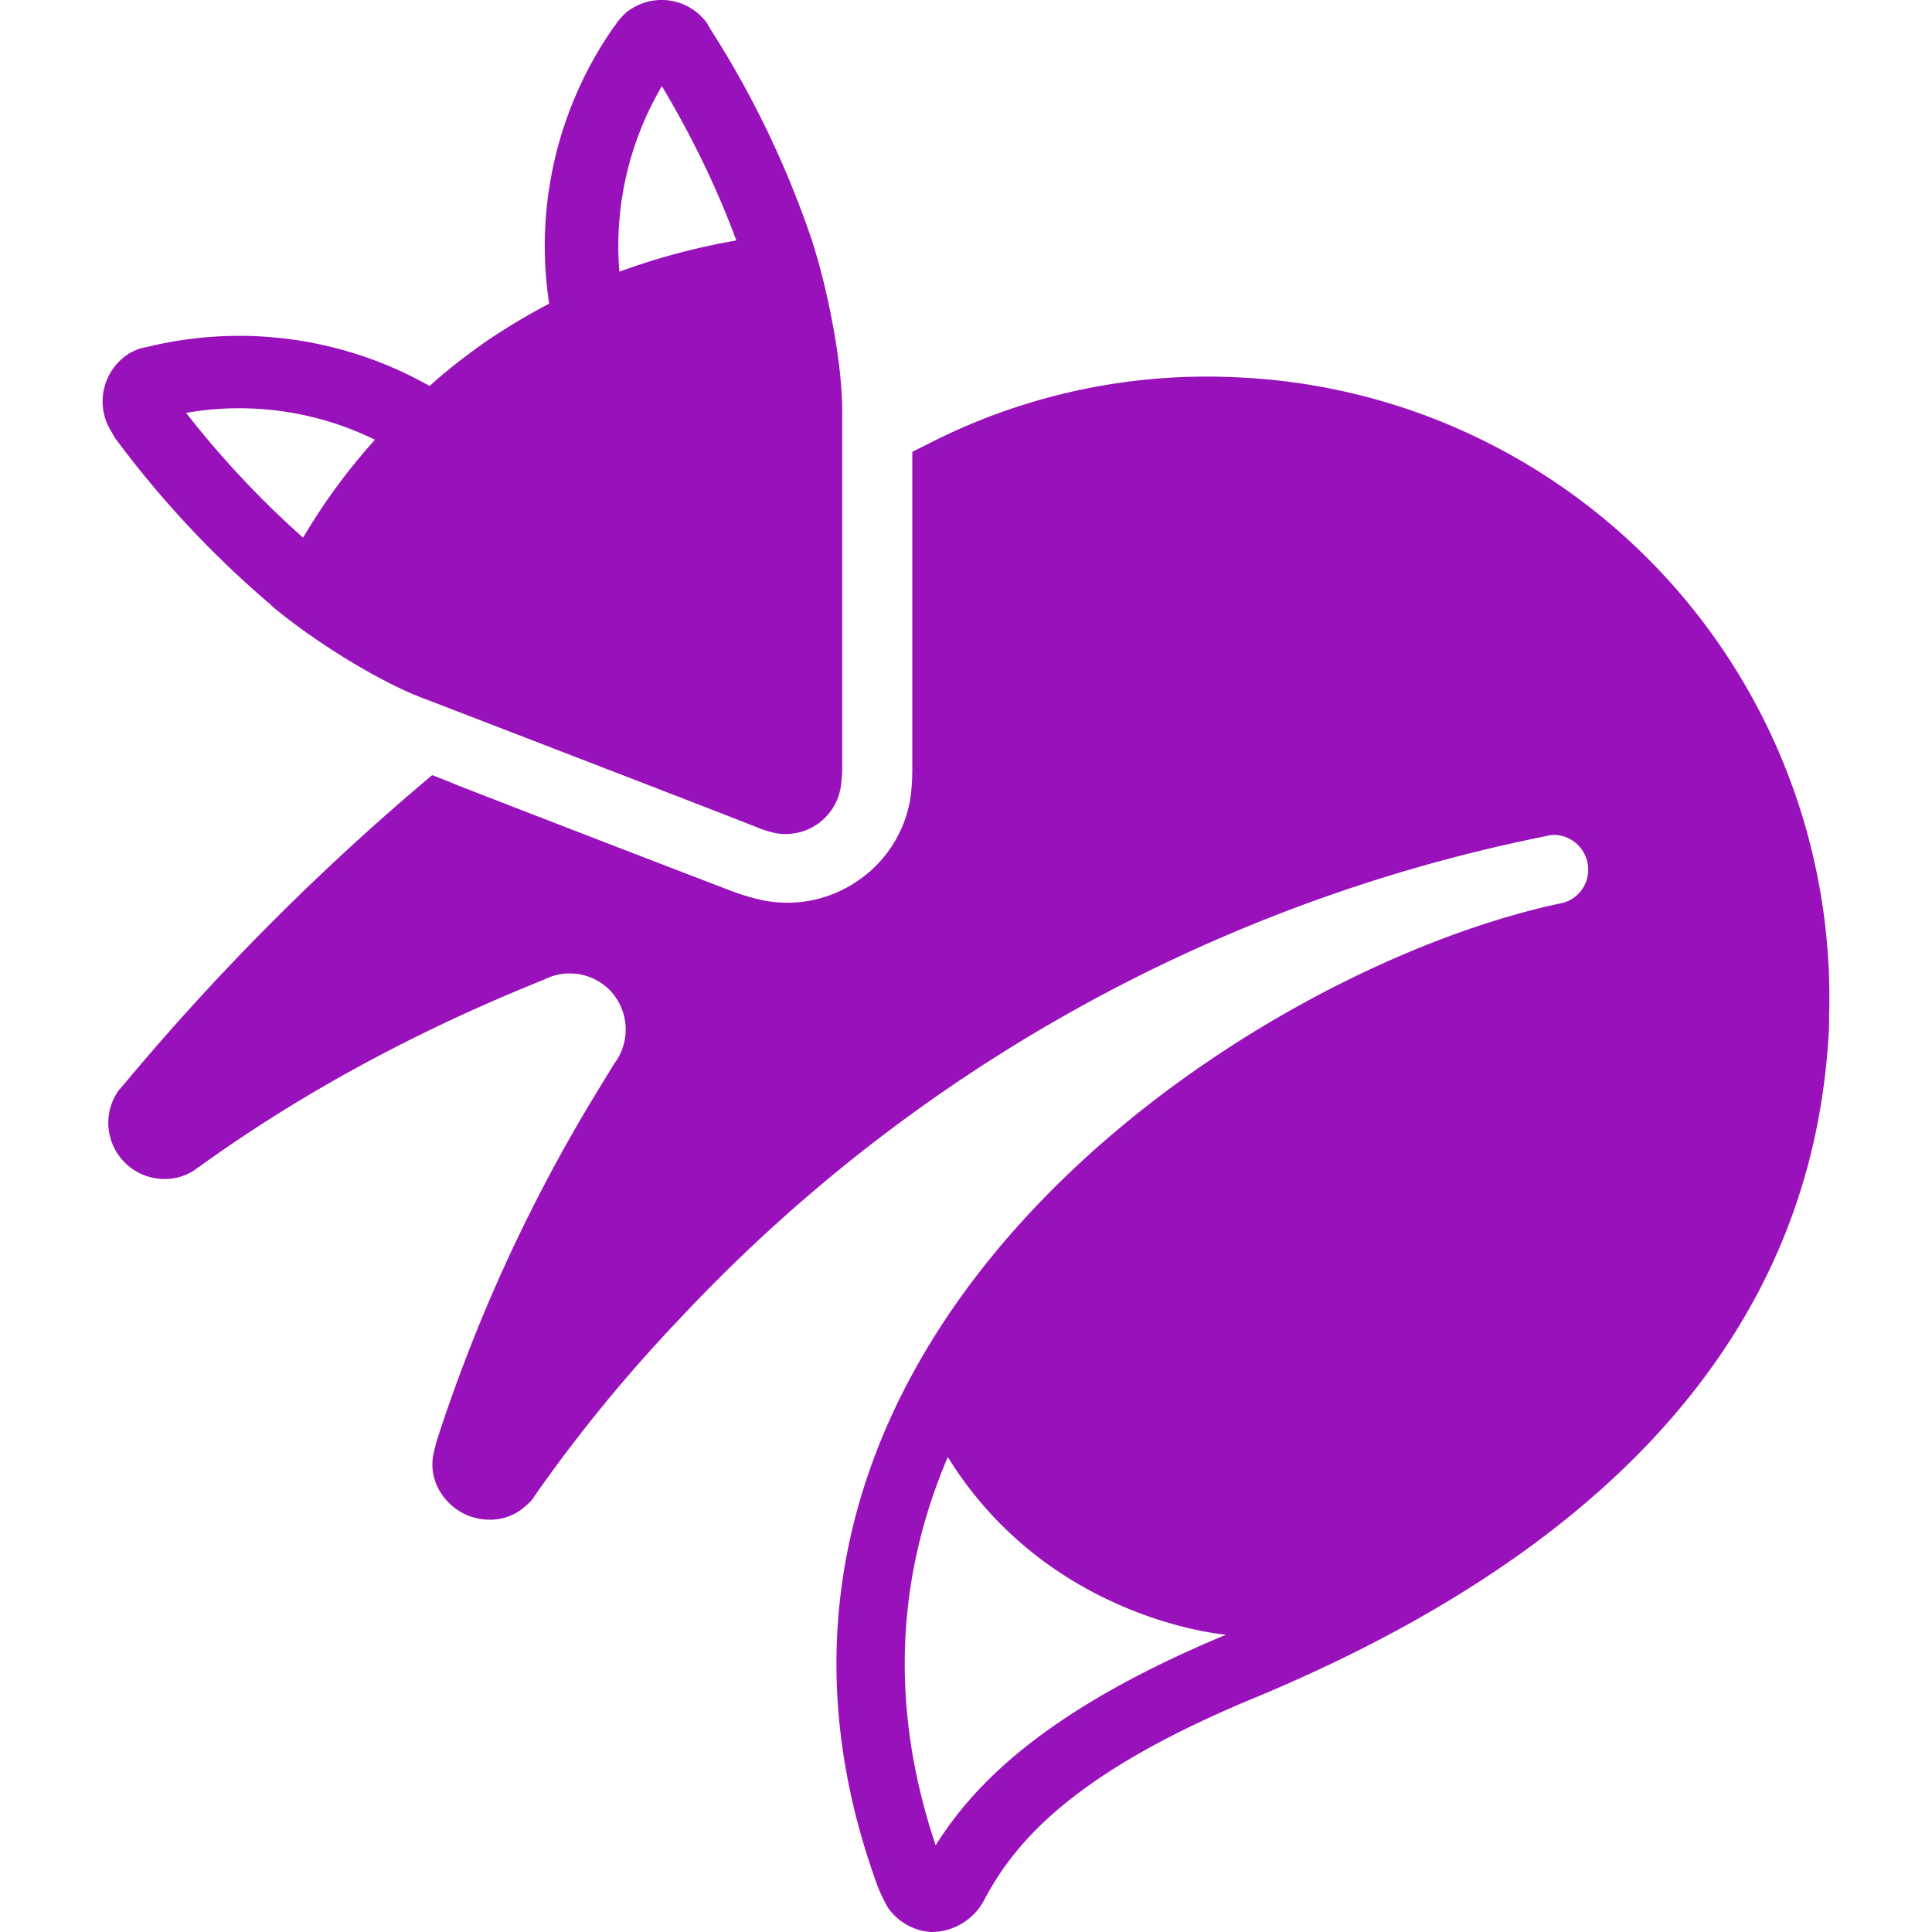
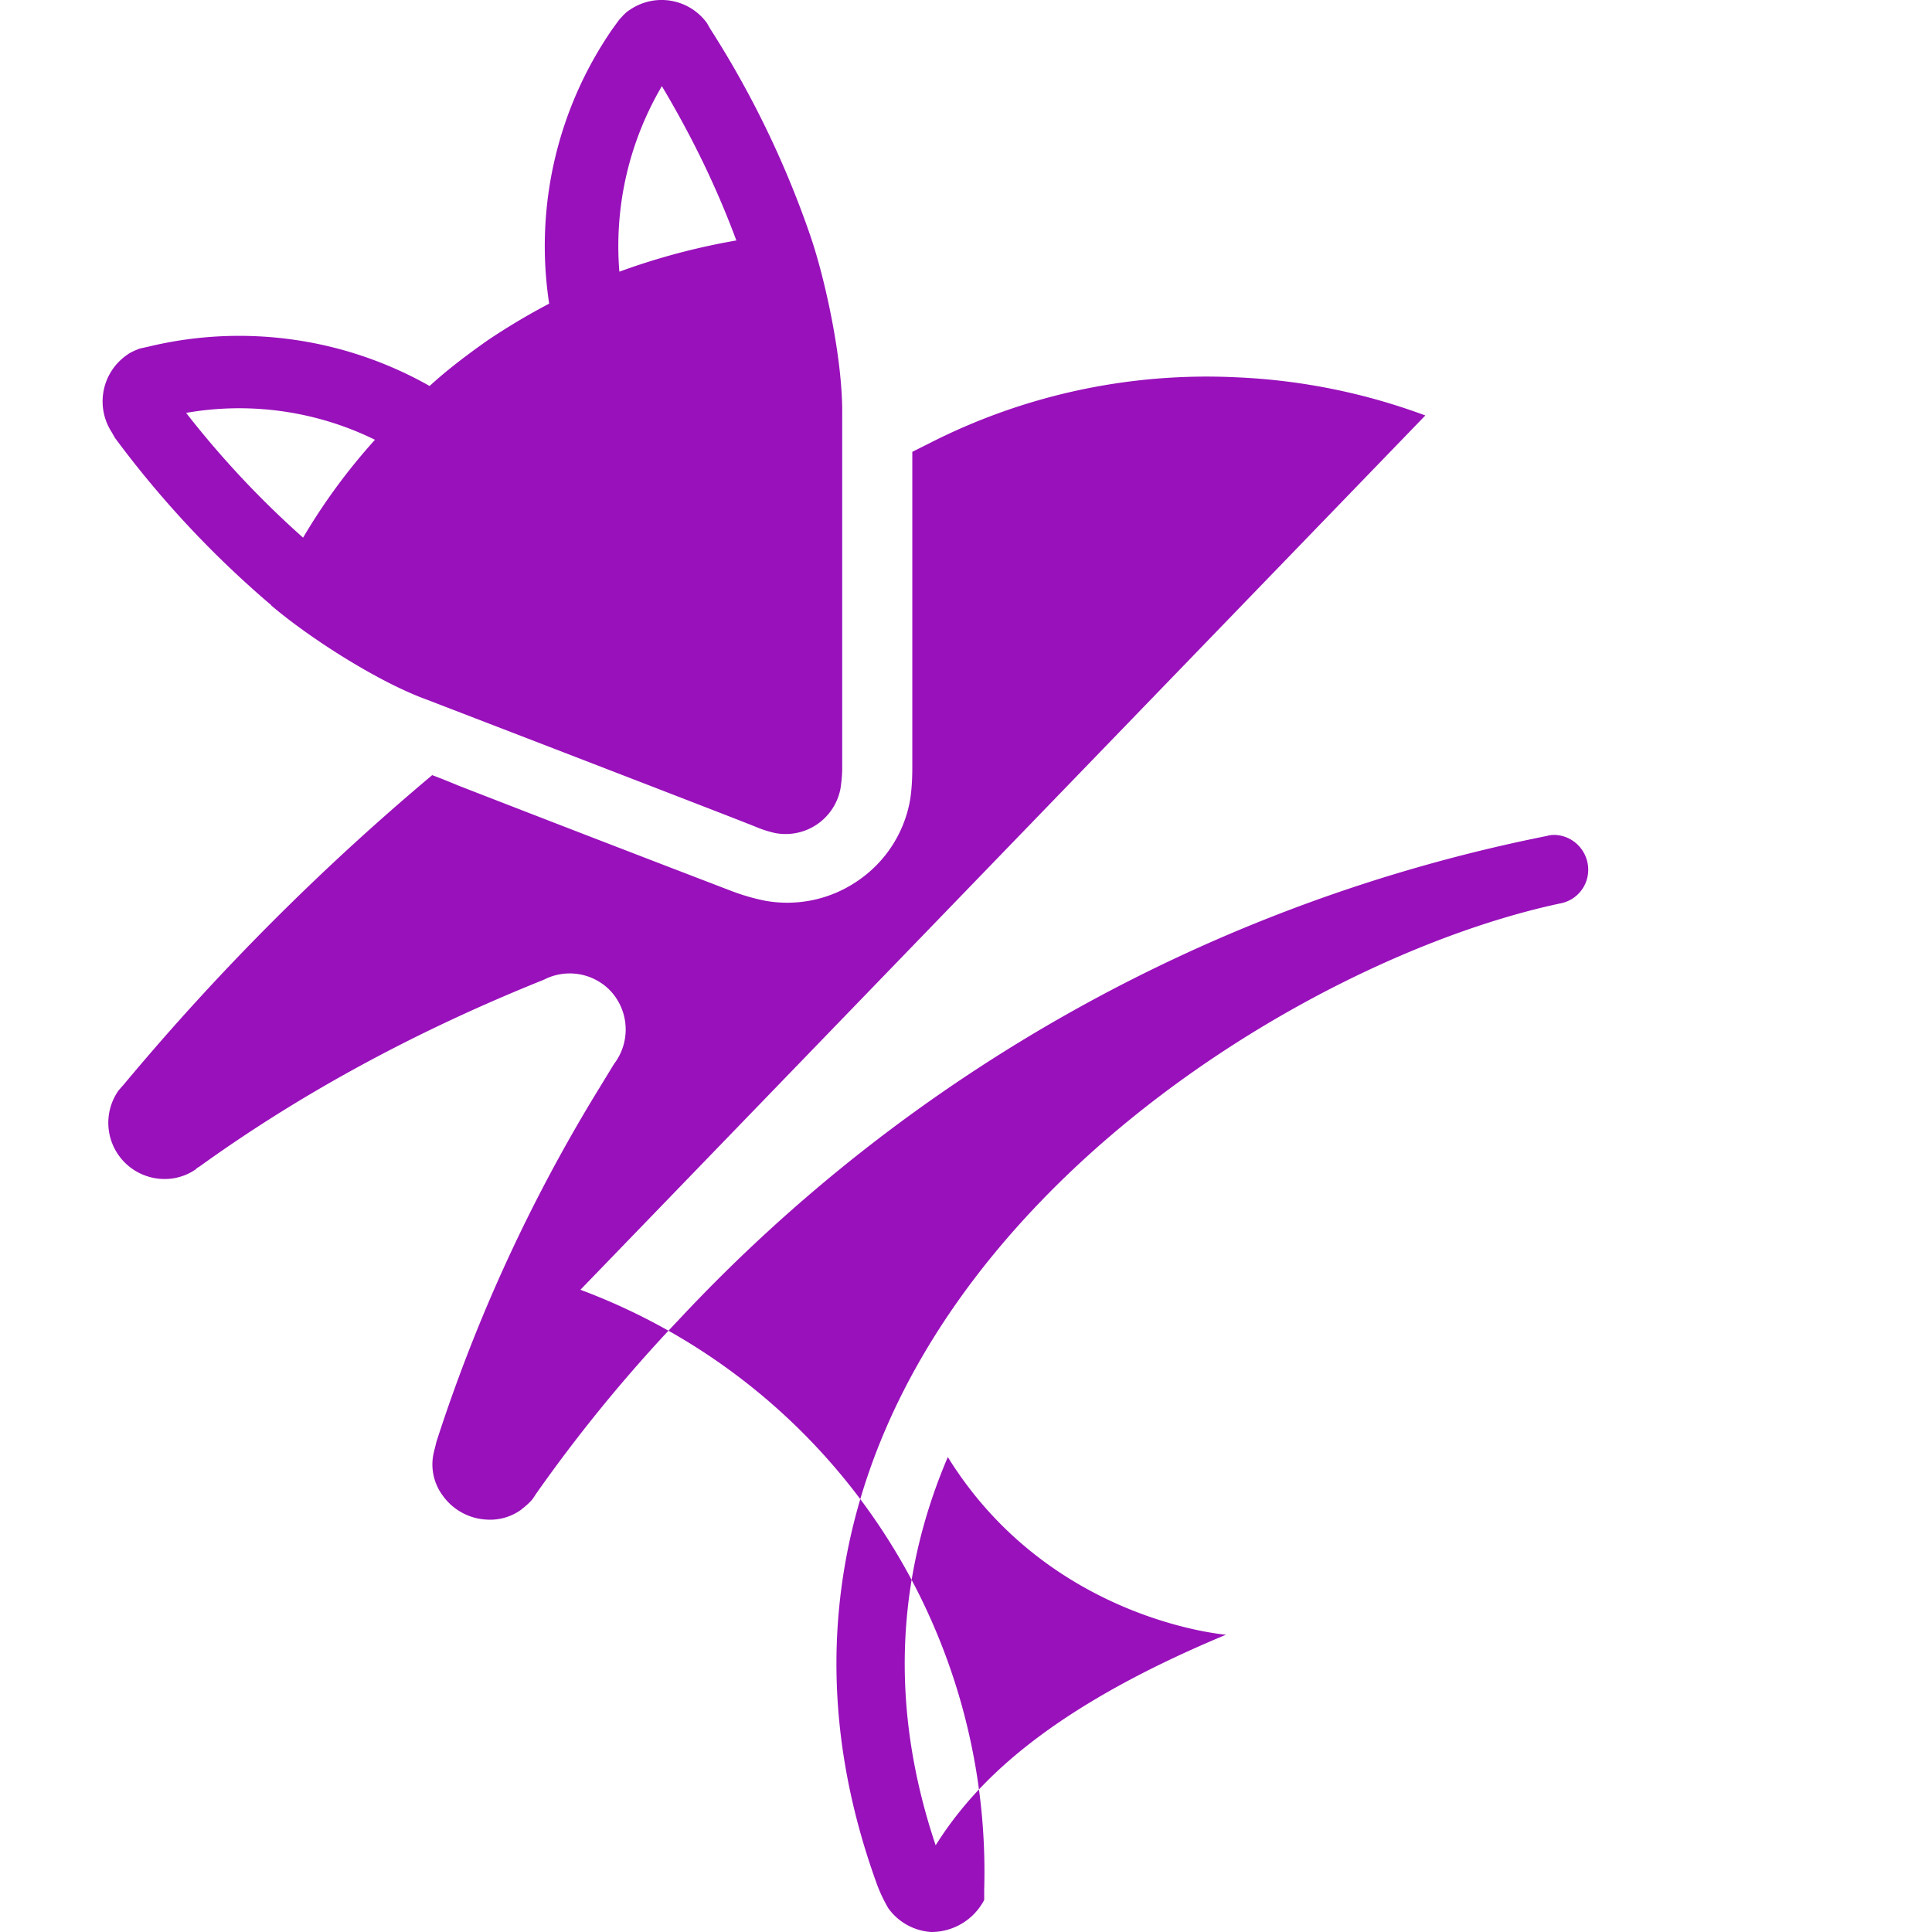
<svg xmlns="http://www.w3.org/2000/svg" role="img" width="32px" height="32px" viewBox="0 0 24 24">
  <title>Kitsu</title>
-   <path fill="#91b5a" d="M1.429 5.441a12.478 12.478 0 0 0 1.916 2.056c.011.011.022.011.022.022.452.387 1.313.947 1.937 1.173 0 0 3.886 1.496 4.091 1.582a1.4 1.4 0 0 0 .237.075.694.694 0 0 0 .808-.549c.011-.065.022-.172.022-.248V5.161c.011-.667-.205-1.679-.398-2.239 0-.011-.011-.022-.011-.032A11.979 11.979 0 0 0 8.824.36L8.781.285a.697.697 0 0 0-.958-.162c-.054.032-.086.075-.129.119L7.608.36a4.743 4.743 0 0 0-.786 3.412 8.212 8.212 0 0 0-.775.463c-.043.032-.42.291-.71.56A4.803 4.803 0 0 0 1.87 4.3c-.043.011-.097.021-.14.032-.054.022-.107.043-.151.076a.702.702 0 0 0-.193.958l.043.075zM8.222 1.07c.366.614.678 1.249.925 1.917-.495.086-.98.215-1.453.388a3.918 3.918 0 0 1 .528-2.305zM4.658 5.463a7.467 7.467 0 0 0-.893 1.216 11.68 11.68 0 0 1-1.453-1.55 3.825 3.825 0 0 1 2.346.334zm13.048-.302a7.673 7.673 0 0 0-2.347-.474 7.583 7.583 0 0 0-3.811.818l-.215.108v3.918c0 .054 0 .258-.032.431a1.535 1.535 0 0 1-.646.98 1.545 1.545 0 0 1-1.152.247 2.618 2.618 0 0 1-.409-.118 747.6 747.6 0 0 1-3.402-1.313 8.9 8.9 0 0 0-.323-.129 30.597 30.597 0 0 0-3.822 3.832l-.075.086a.698.698 0 0 0 .538 1.098.676.676 0 0 0 .42-.118c.011-.011.022-.022.043-.032 1.313-.947 2.756-1.712 4.284-2.325a.7.7 0 0 1 .818.13.704.704 0 0 1 .054.915l-.237.388a20.277 20.277 0 0 0-1.97 4.306l-.032.129a.646.646 0 0 0 .108.538.713.713 0 0 0 .549.301.657.657 0 0 0 .42-.118c.054-.043.108-.086.151-.14l.043-.065a18.95 18.95 0 0 1 1.765-2.153 20.156 20.156 0 0 1 10.797-6.018c.032-.011.065-.011.097-.011.237.011.42.215.409.452a.424.424 0 0 1-.344.398c-3.908.829-10.948 5.469-8.483 12.208.043.108.075.172.129.269a.71.71 0 0 0 .538.301.742.742 0 0 0 .657-.398c.398-.754 1.152-1.593 3.326-2.497 6.061-2.508 7.062-6.093 7.17-8.364v-.129a7.716 7.716 0 0 0-5.016-7.451zm-6.083 17.762c-.56-1.669-.506-3.283.151-4.823 1.26 2.035 3.456 2.207 3.456 2.207-2.25.937-3.133 1.863-3.607 2.616z" />
+   <path fill="#91b5a" d="M1.429 5.441a12.478 12.478 0 0 0 1.916 2.056c.011.011.022.011.022.022.452.387 1.313.947 1.937 1.173 0 0 3.886 1.496 4.091 1.582a1.4 1.4 0 0 0 .237.075.694.694 0 0 0 .808-.549c.011-.065.022-.172.022-.248V5.161c.011-.667-.205-1.679-.398-2.239 0-.011-.011-.022-.011-.032A11.979 11.979 0 0 0 8.824.36L8.781.285a.697.697 0 0 0-.958-.162c-.054.032-.086.075-.129.119L7.608.36a4.743 4.743 0 0 0-.786 3.412 8.212 8.212 0 0 0-.775.463c-.043.032-.42.291-.71.56A4.803 4.803 0 0 0 1.87 4.3c-.043.011-.097.021-.14.032-.054.022-.107.043-.151.076a.702.702 0 0 0-.193.958l.043.075zM8.222 1.07c.366.614.678 1.249.925 1.917-.495.086-.98.215-1.453.388a3.918 3.918 0 0 1 .528-2.305zM4.658 5.463a7.467 7.467 0 0 0-.893 1.216 11.68 11.68 0 0 1-1.453-1.55 3.825 3.825 0 0 1 2.346.334zm13.048-.302a7.673 7.673 0 0 0-2.347-.474 7.583 7.583 0 0 0-3.811.818l-.215.108v3.918c0 .054 0 .258-.032.431a1.535 1.535 0 0 1-.646.98 1.545 1.545 0 0 1-1.152.247 2.618 2.618 0 0 1-.409-.118 747.6 747.6 0 0 1-3.402-1.313 8.9 8.9 0 0 0-.323-.129 30.597 30.597 0 0 0-3.822 3.832l-.075.086a.698.698 0 0 0 .538 1.098.676.676 0 0 0 .42-.118c.011-.011.022-.022.043-.032 1.313-.947 2.756-1.712 4.284-2.325a.7.7 0 0 1 .818.13.704.704 0 0 1 .054.915l-.237.388a20.277 20.277 0 0 0-1.97 4.306l-.032.129a.646.646 0 0 0 .108.538.713.713 0 0 0 .549.301.657.657 0 0 0 .42-.118c.054-.043.108-.086.151-.14l.043-.065a18.95 18.95 0 0 1 1.765-2.153 20.156 20.156 0 0 1 10.797-6.018c.032-.011.065-.011.097-.011.237.011.42.215.409.452a.424.424 0 0 1-.344.398c-3.908.829-10.948 5.469-8.483 12.208.043.108.075.172.129.269a.71.71 0 0 0 .538.301.742.742 0 0 0 .657-.398v-.129a7.716 7.716 0 0 0-5.016-7.451zm-6.083 17.762c-.56-1.669-.506-3.283.151-4.823 1.26 2.035 3.456 2.207 3.456 2.207-2.25.937-3.133 1.863-3.607 2.616z" />
</svg>